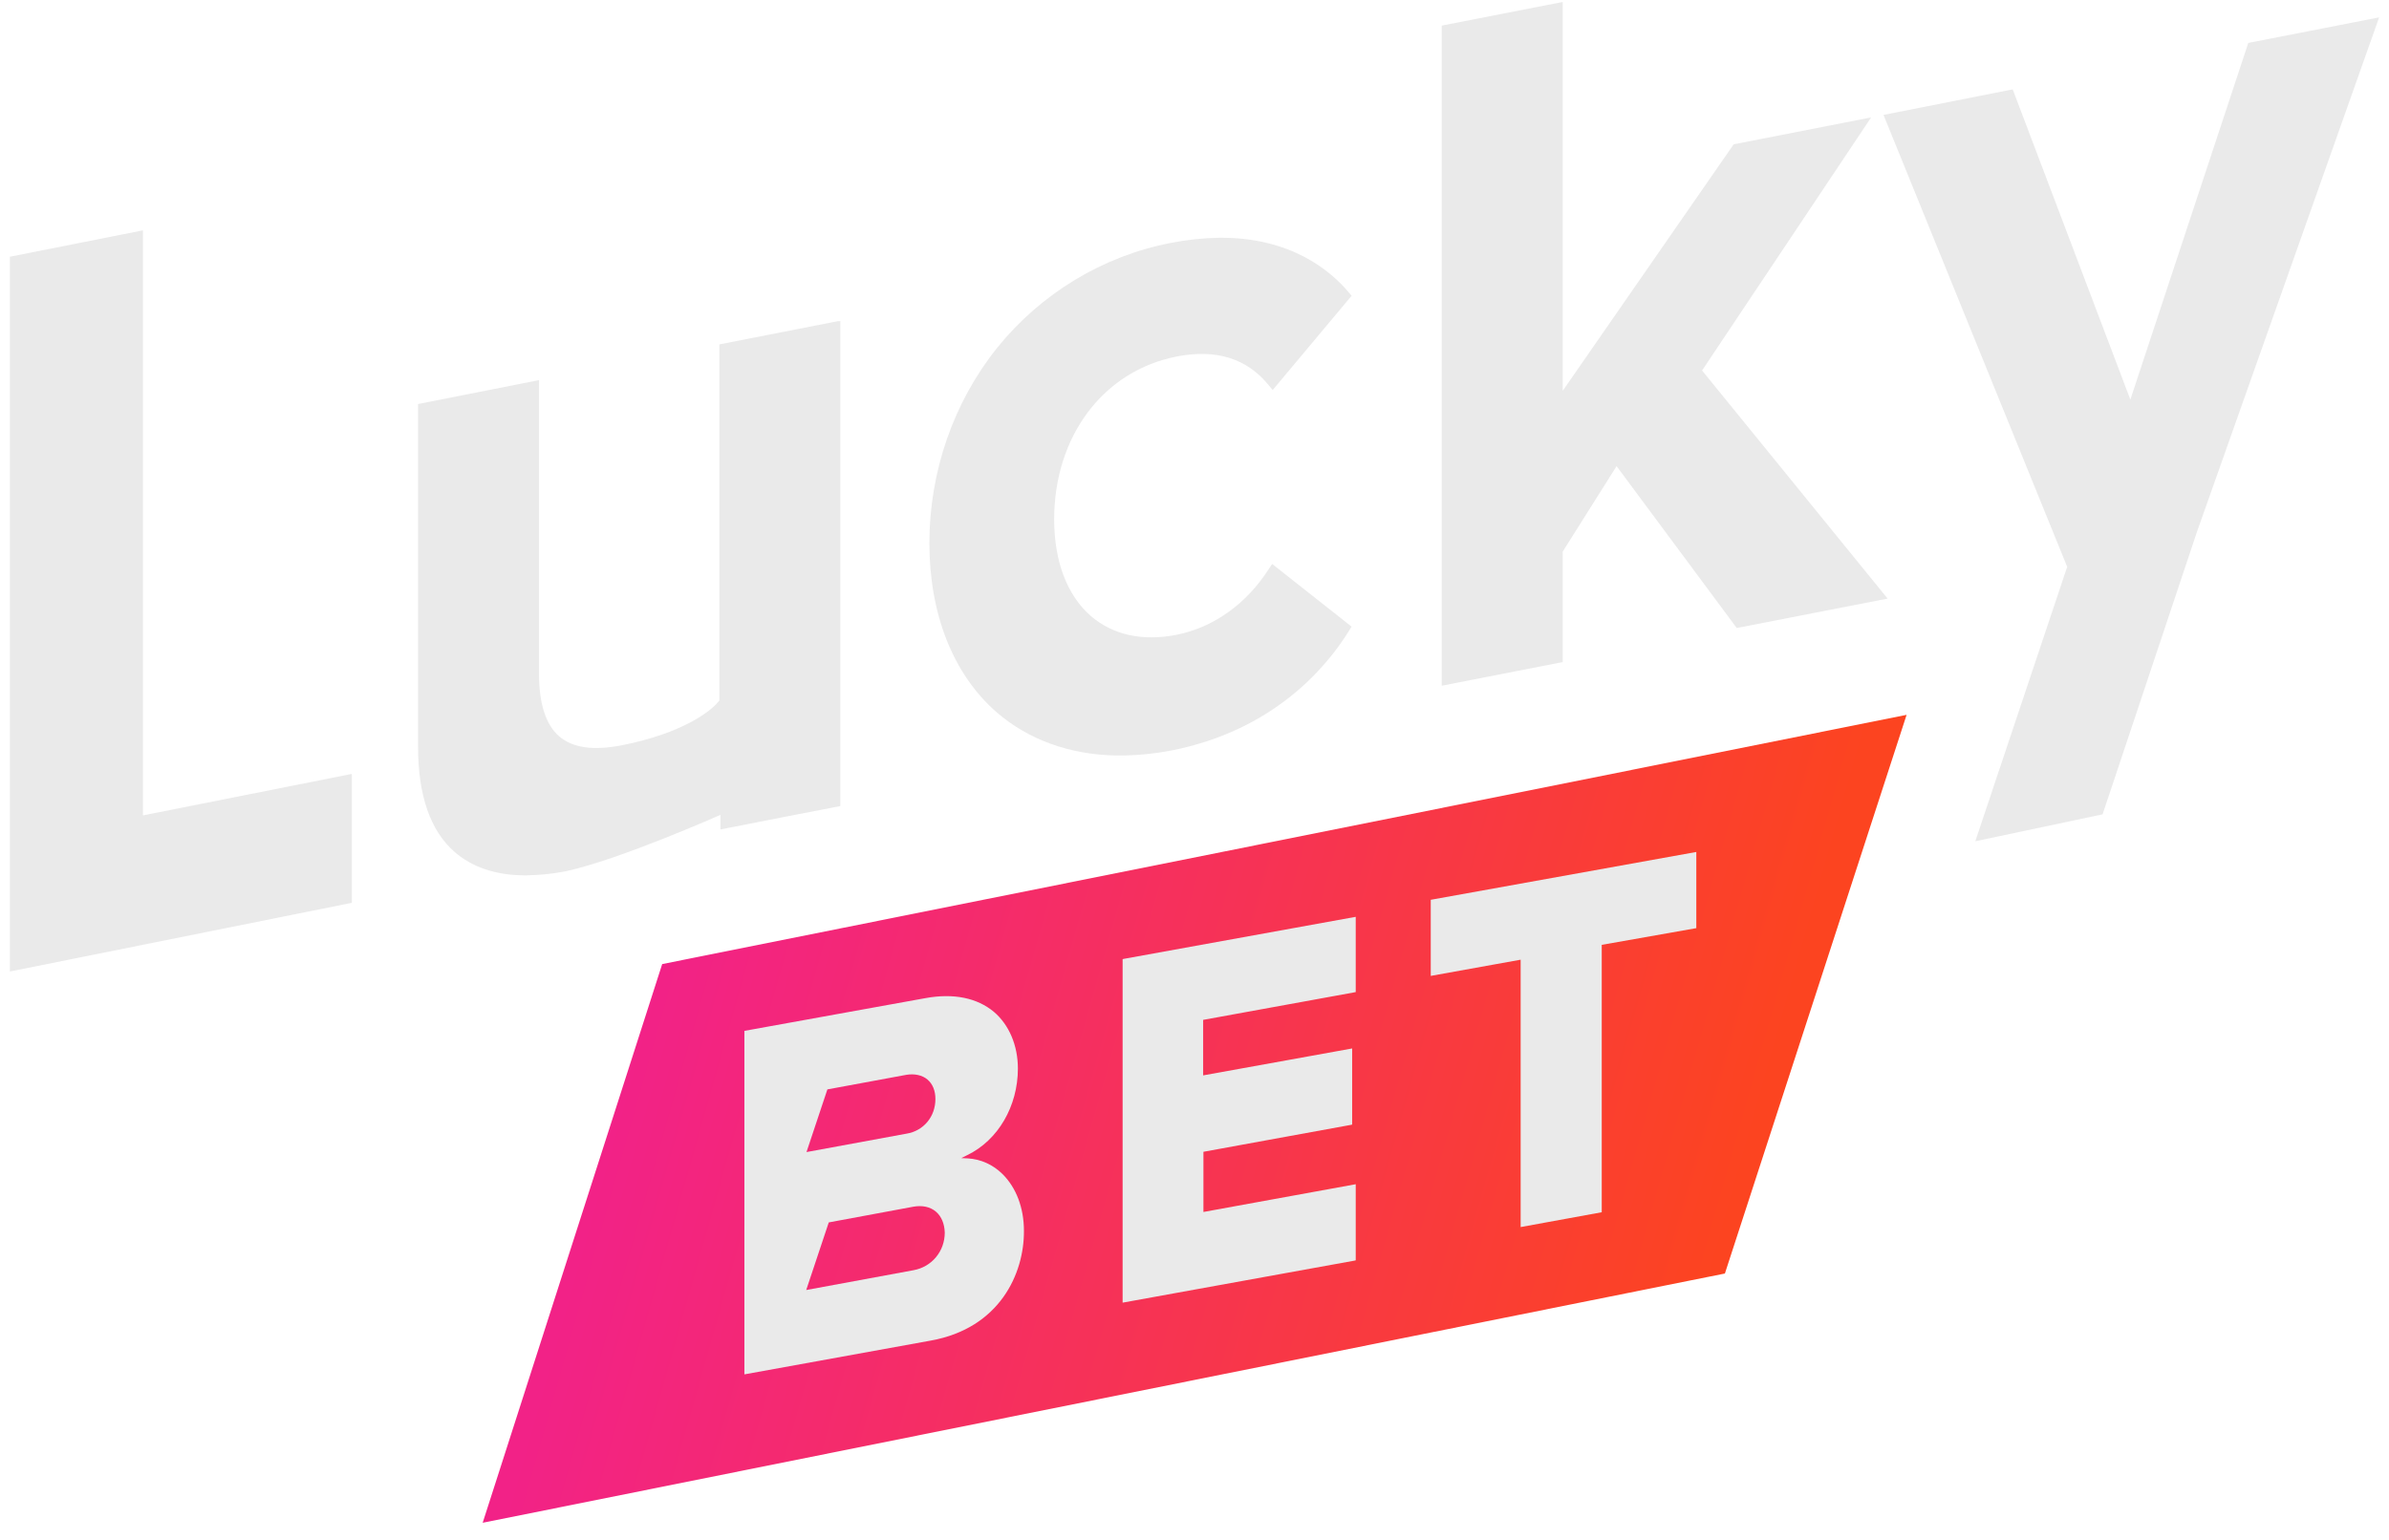
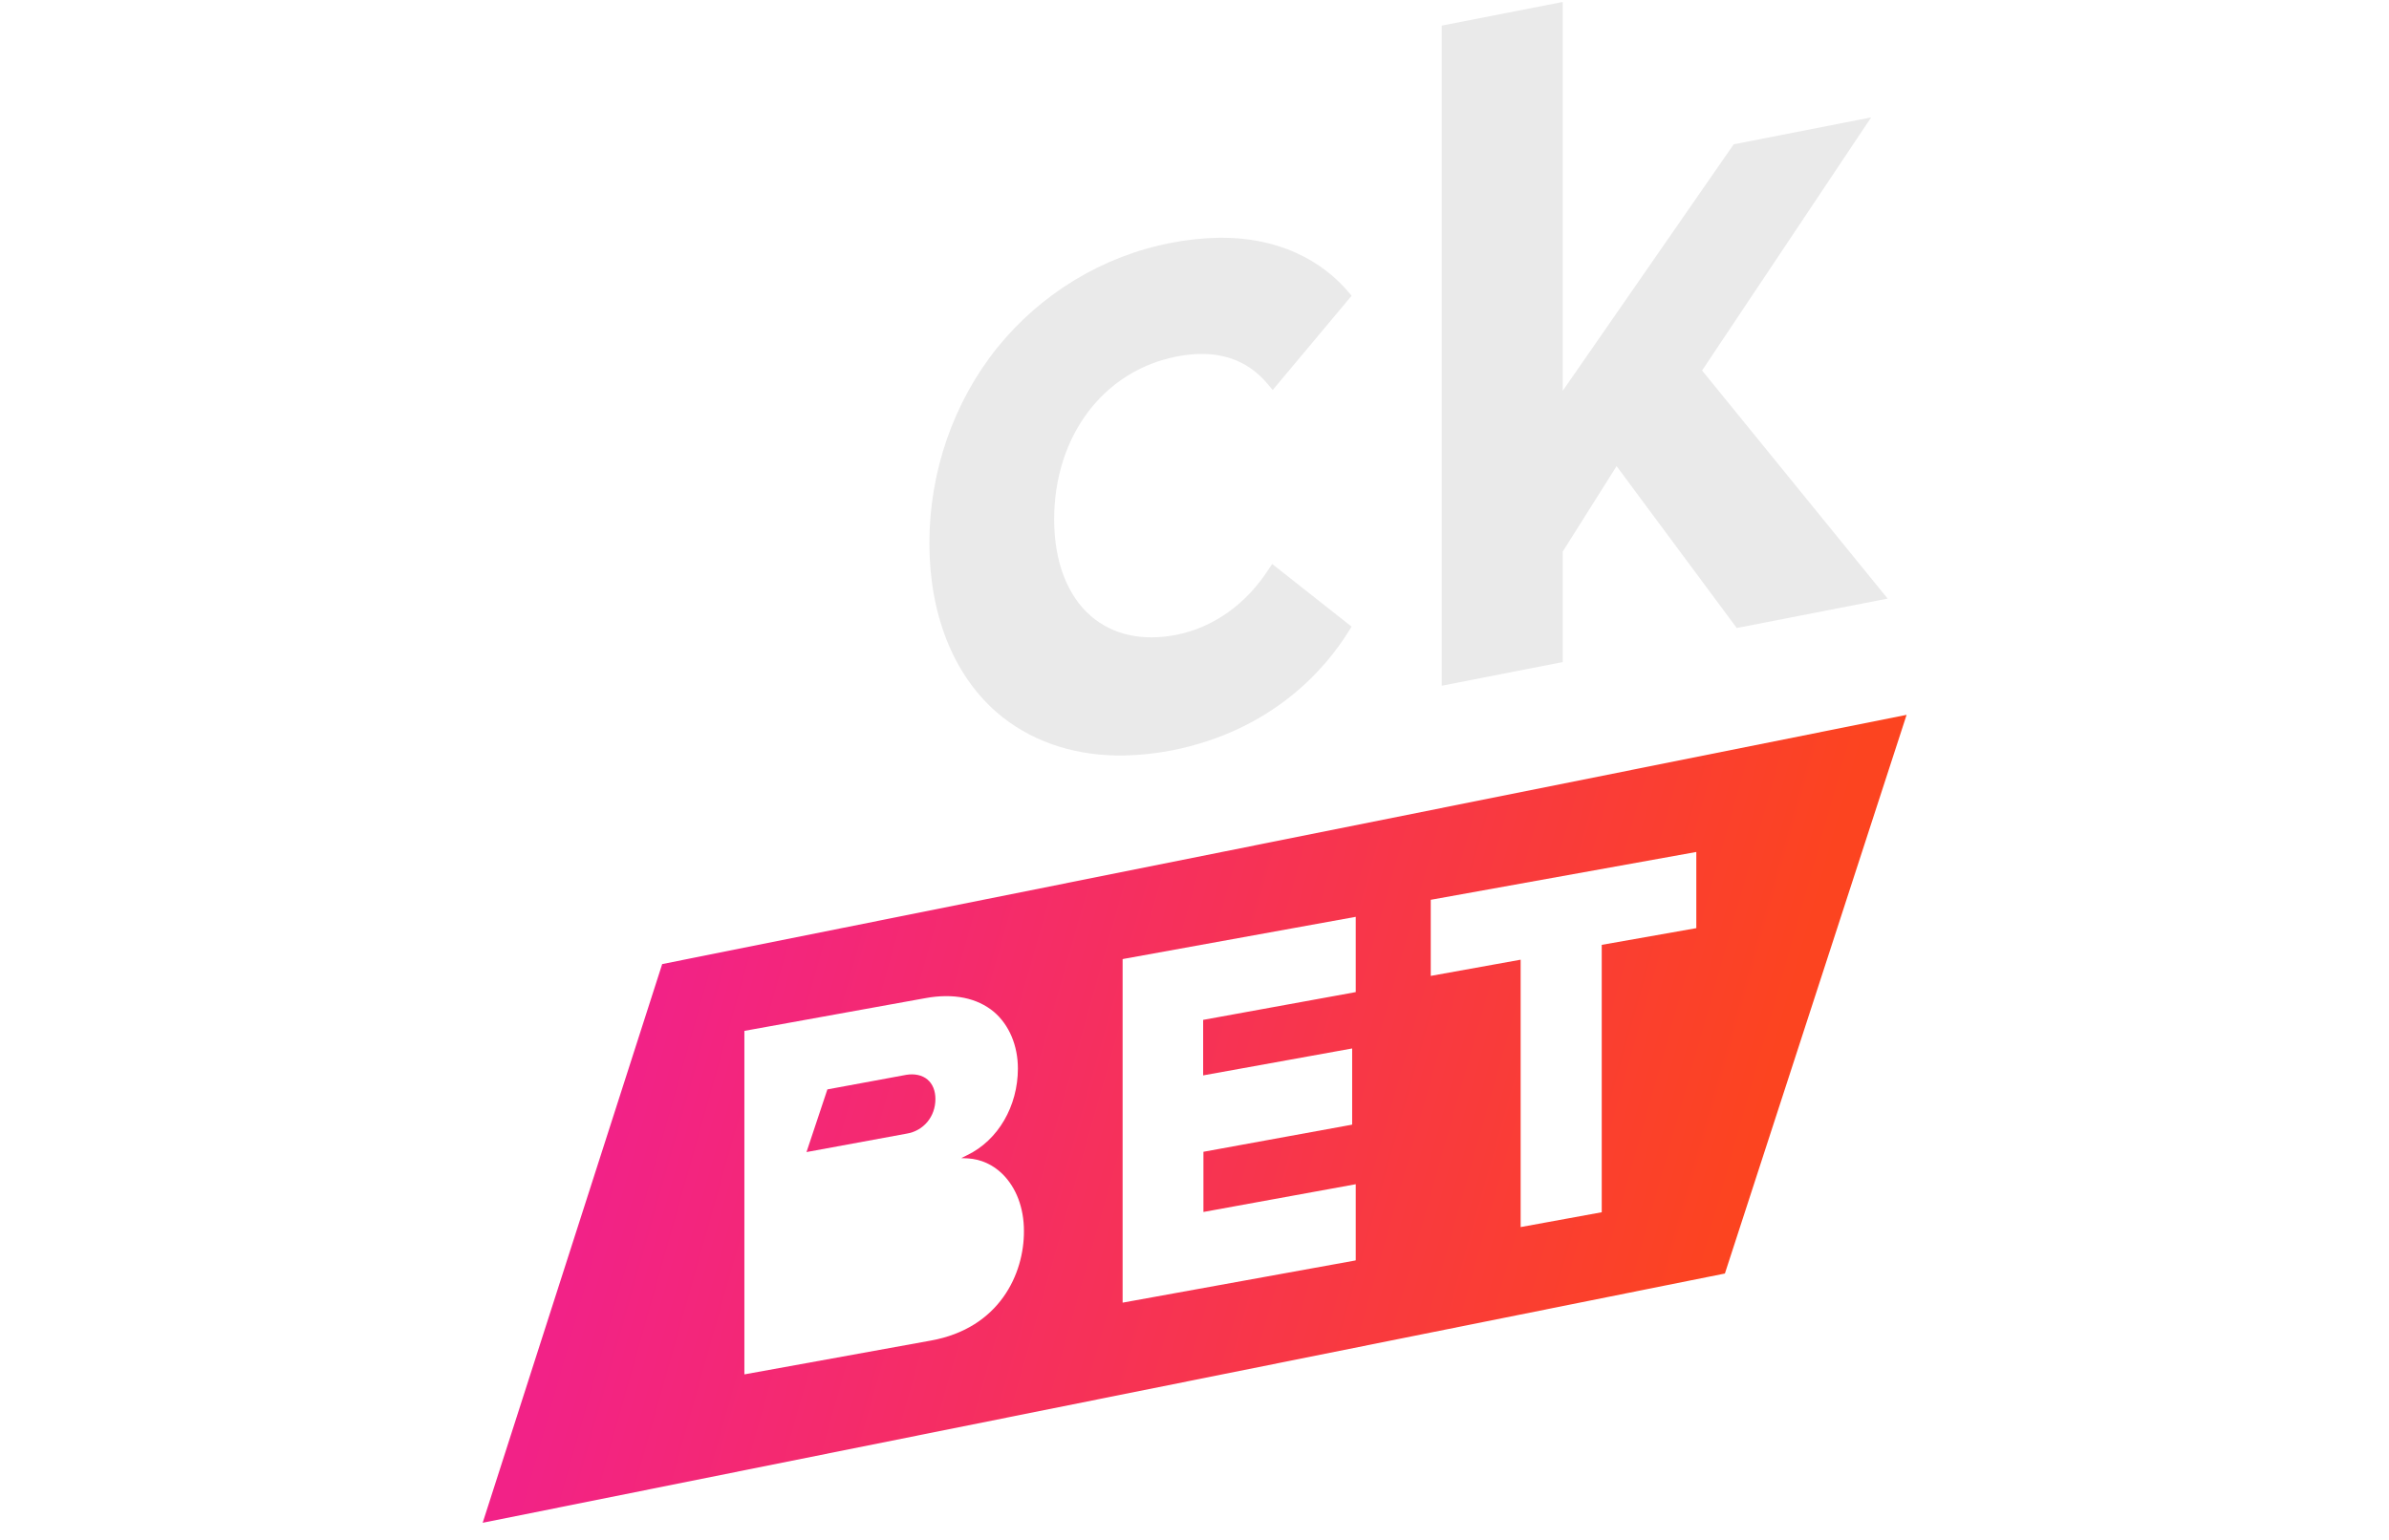
<svg xmlns="http://www.w3.org/2000/svg" width="121" height="78" viewBox="0 0 121 78" fill="none">
-   <path d="M86.751 63.713L25.77 75.826L34.263 49.233L95.244 37.121L86.751 63.713Z" fill="#EAEAEA" />
-   <path d="M26.716 44.346C27.315 44.333 27.97 44.277 28.666 44.138C31.381 43.553 36.49 41.283 36.49 41.283V42.022C37.771 41.771 41.725 40.991 42.561 40.838V16.264L42.477 16.278V16.264L36.435 17.448V35.492L36.351 35.589C36.003 36.007 34.611 37.148 31.478 37.761C30.03 38.04 29 37.886 28.318 37.302C27.649 36.717 27.301 35.659 27.301 34.155V19.258L21.175 20.469V37.845C21.175 40.309 21.802 42.105 23.041 43.177C23.904 43.915 25.046 44.319 26.438 44.346C26.535 44.346 26.619 44.361 26.716 44.346Z" fill="#EAEAEA" />
-   <path d="M7.239 11.67L0.5 13.007V49.219L17.82 45.739V39.209L7.239 41.311V11.67Z" fill="#EAEAEA" />
  <path d="M50.469 36.077C52.07 37.469 54.172 38.235 56.539 38.276C56.664 38.276 56.79 38.276 56.915 38.276C57.695 38.262 58.502 38.179 59.31 38.026C64.517 37.009 67.19 33.793 68.318 31.969L68.457 31.747L64.433 28.572L64.266 28.823C63.124 30.605 61.468 31.788 59.574 32.164C57.848 32.498 56.358 32.164 55.244 31.204C54.047 30.159 53.392 28.433 53.392 26.317C53.392 22.098 55.885 18.785 59.602 18.061C61.593 17.671 63.152 18.158 64.252 19.509L64.461 19.759L68.457 14.984L68.304 14.803C67.427 13.758 65.408 12.004 61.732 12.046C60.953 12.06 60.131 12.143 59.282 12.31C55.843 12.979 52.724 14.872 50.51 17.615C48.297 20.372 47.072 23.894 47.072 27.514C47.072 31.12 48.283 34.169 50.469 36.077Z" fill="#EAEAEA" />
  <path d="M79.149 27.946L81.878 23.616L87.963 31.816L95.606 30.326L86.208 18.77L94.771 5.948L87.809 7.312L79.149 19.801V0.1L73.023 1.297V34.74L79.149 33.542V27.946Z" fill="#EAEAEA" />
-   <path d="M113.873 2.175L107.9 20.246L101.941 4.528L95.397 5.822L104.698 28.711V28.725L100.047 42.62L106.494 41.256L111.283 26.915L120.5 0.88L113.873 2.175Z" fill="#EAEAEA" />
  <path d="M47.378 55.679C47.378 55.262 47.239 54.914 46.974 54.691C46.71 54.468 46.32 54.385 45.902 54.454L41.906 55.192L40.848 58.367L45.916 57.434C46.779 57.295 47.378 56.571 47.378 55.679Z" fill="url(#paint0_linear_1_3)" />
  <path d="M33.539 48.843L24.447 77.148L87.364 64.52L96.567 36.216L33.539 48.843ZM47.141 67.918L37.702 69.63V52.227L46.863 50.57C48.297 50.305 49.494 50.556 50.343 51.266C51.109 51.92 51.555 52.965 51.555 54.134C51.555 56.041 50.552 57.768 48.993 58.52L48.687 58.673L49.021 58.687C49.689 58.729 50.301 59.007 50.789 59.494C51.471 60.177 51.861 61.193 51.861 62.362C51.875 64.52 50.636 67.291 47.141 67.918ZM68.638 50.264L68.582 50.278L60.938 51.67V54.482L68.485 53.118V56.974L68.429 56.988L60.952 58.353V61.402L68.666 59.996V63.852L68.61 63.866L56.859 65.996V48.593L56.915 48.579L68.666 46.449V50.264H68.638ZM85.93 47.02L81.126 47.869V61.416L77.019 62.167V48.621L72.466 49.442V45.586L85.916 43.163V47.02H85.93Z" fill="url(#paint1_linear_1_3)" />
-   <path d="M47.406 61.388C47.113 61.137 46.71 61.054 46.25 61.137L41.976 61.931L40.834 65.356L46.264 64.353C47.197 64.186 47.851 63.393 47.851 62.446C47.837 62.001 47.684 61.625 47.406 61.388Z" fill="url(#paint2_linear_1_3)" />
  <defs>
    <linearGradient id="paint0_linear_1_3" x1="85.74" y1="68.334" x2="32.138" y2="53.158" gradientUnits="userSpaceOnUse">
      <stop stop-color="#FC4420" />
      <stop offset="0.535" stop-color="#F63159" />
      <stop offset="1" stop-color="#F22287" />
    </linearGradient>
    <linearGradient id="paint1_linear_1_3" x1="86.921" y1="64.161" x2="33.319" y2="48.985" gradientUnits="userSpaceOnUse">
      <stop stop-color="#FC4420" />
      <stop offset="0.535" stop-color="#F63159" />
      <stop offset="1" stop-color="#F22287" />
    </linearGradient>
    <linearGradient id="paint2_linear_1_3" x1="83.966" y1="74.602" x2="30.363" y2="59.426" gradientUnits="userSpaceOnUse">
      <stop stop-color="#FC4420" />
      <stop offset="0.535" stop-color="#F63159" />
      <stop offset="1" stop-color="#F22287" />
    </linearGradient>
  </defs>
</svg>